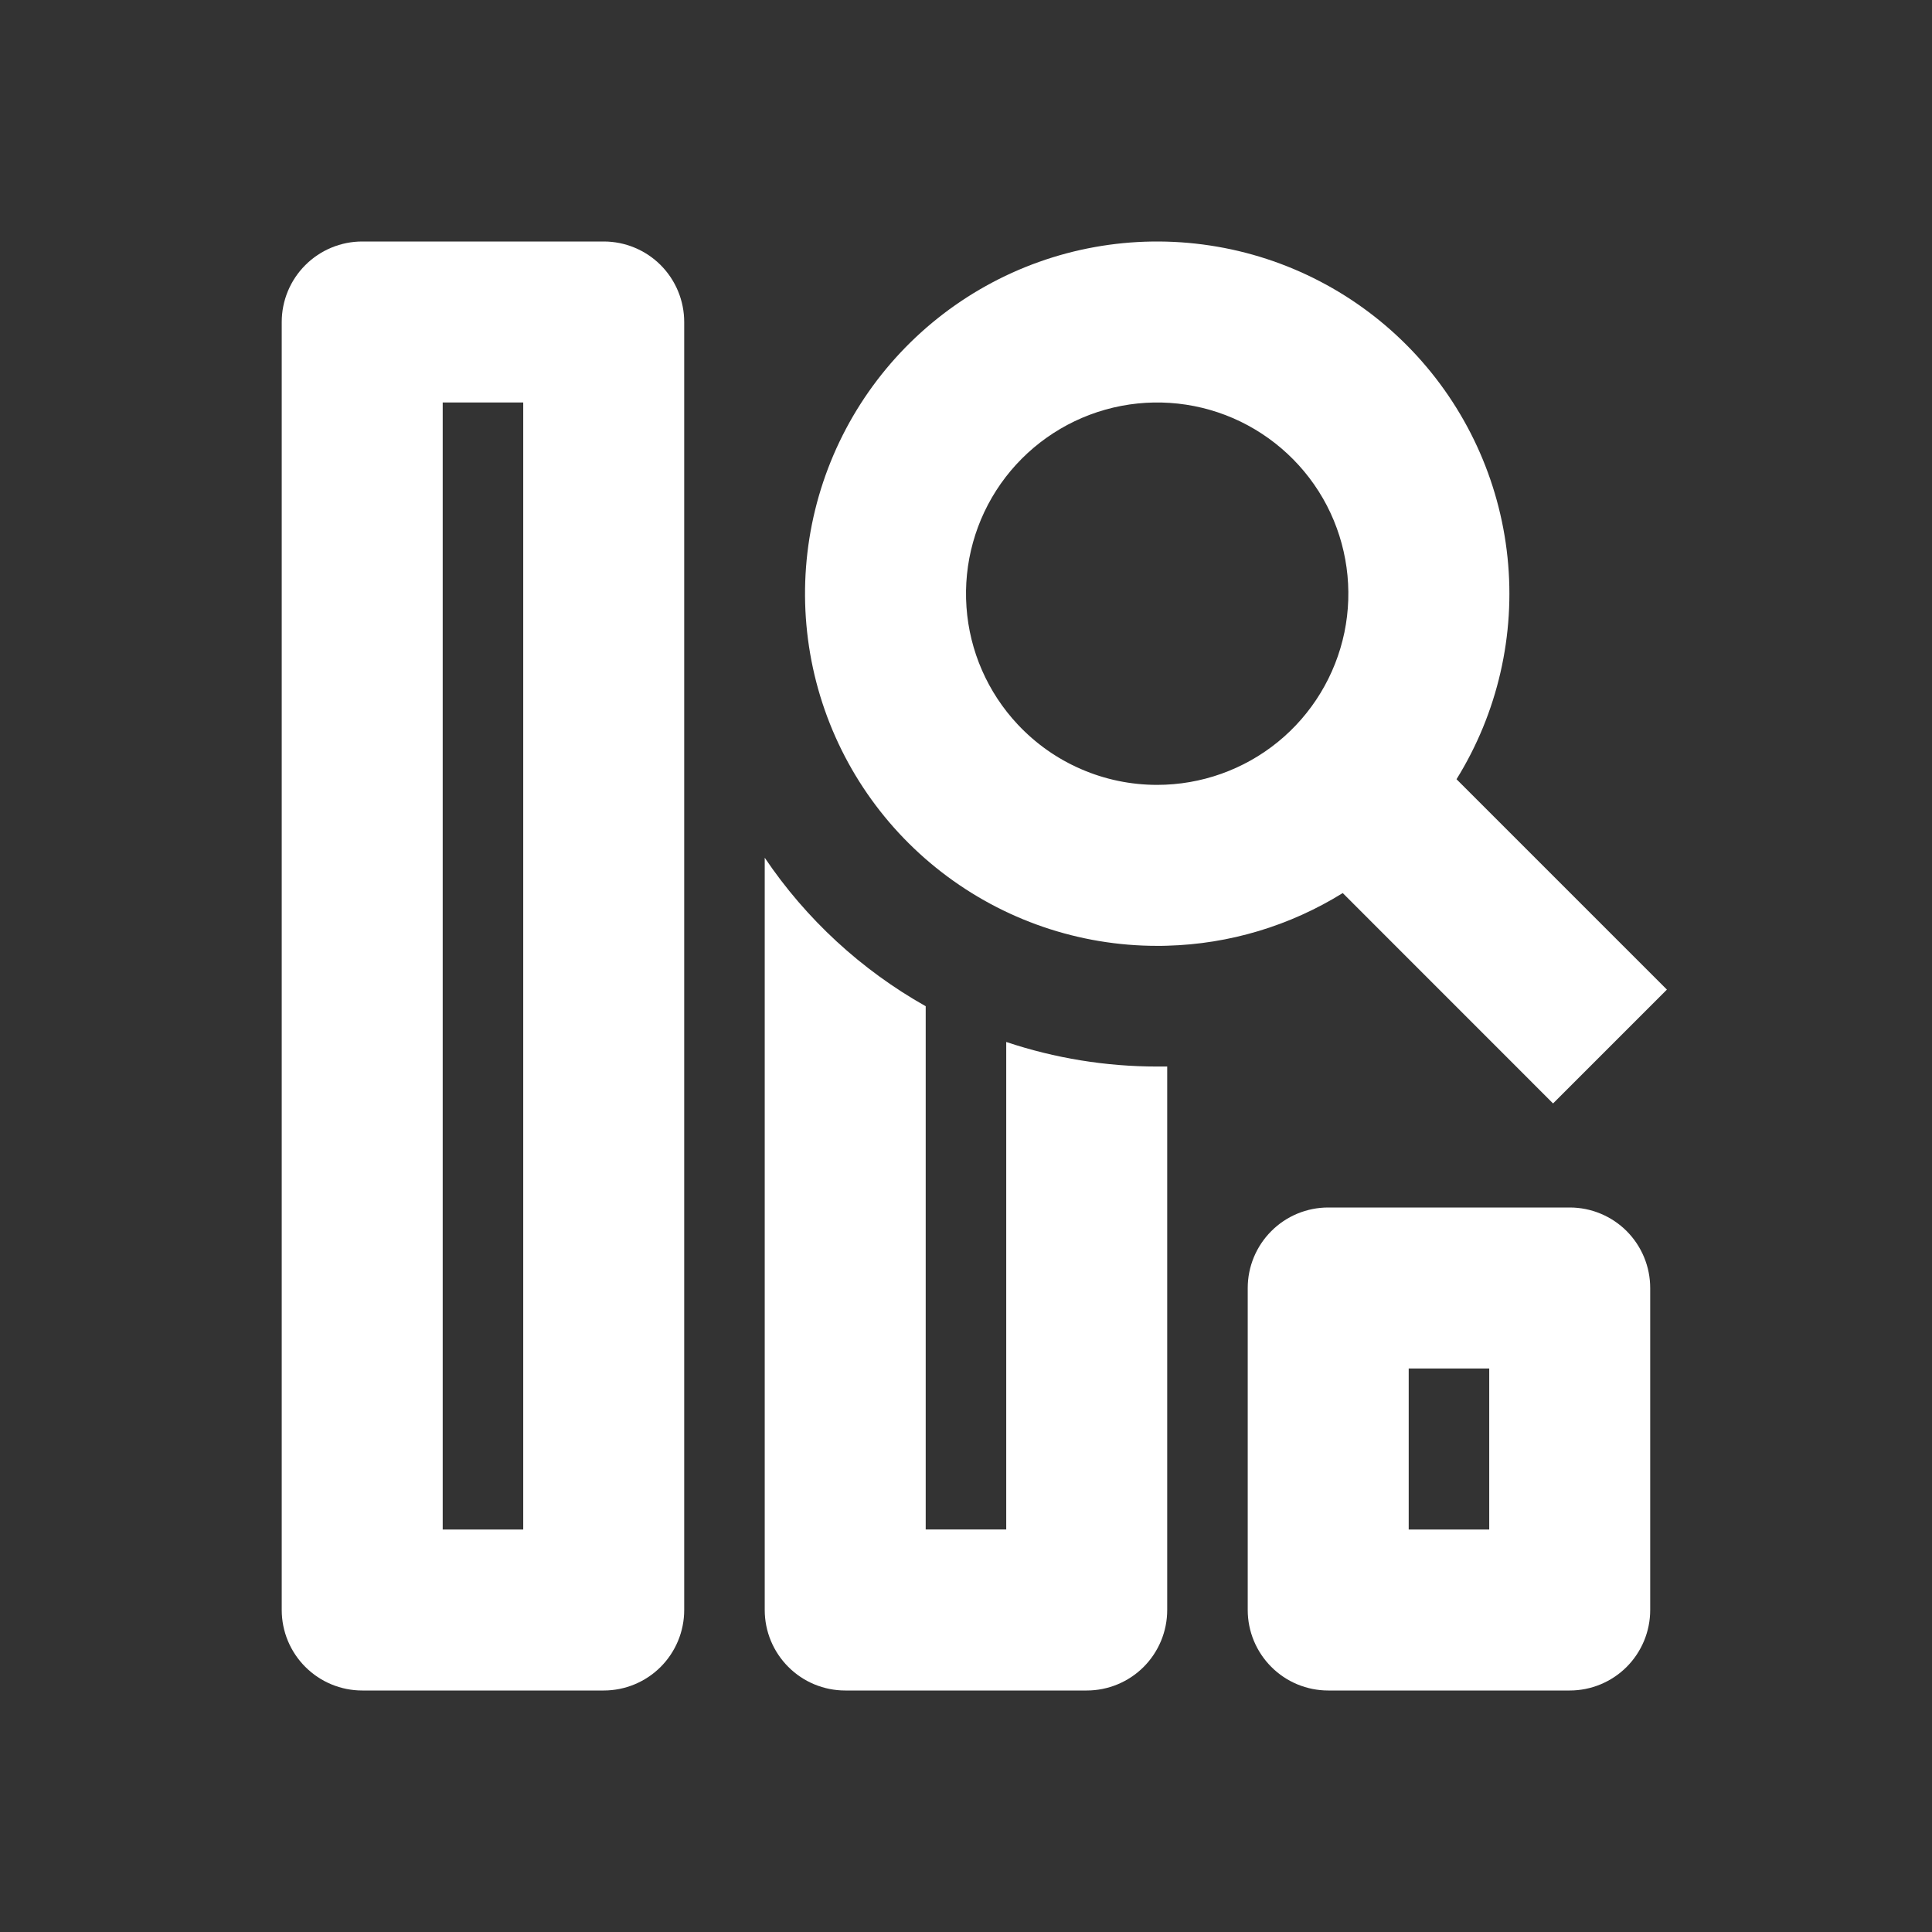
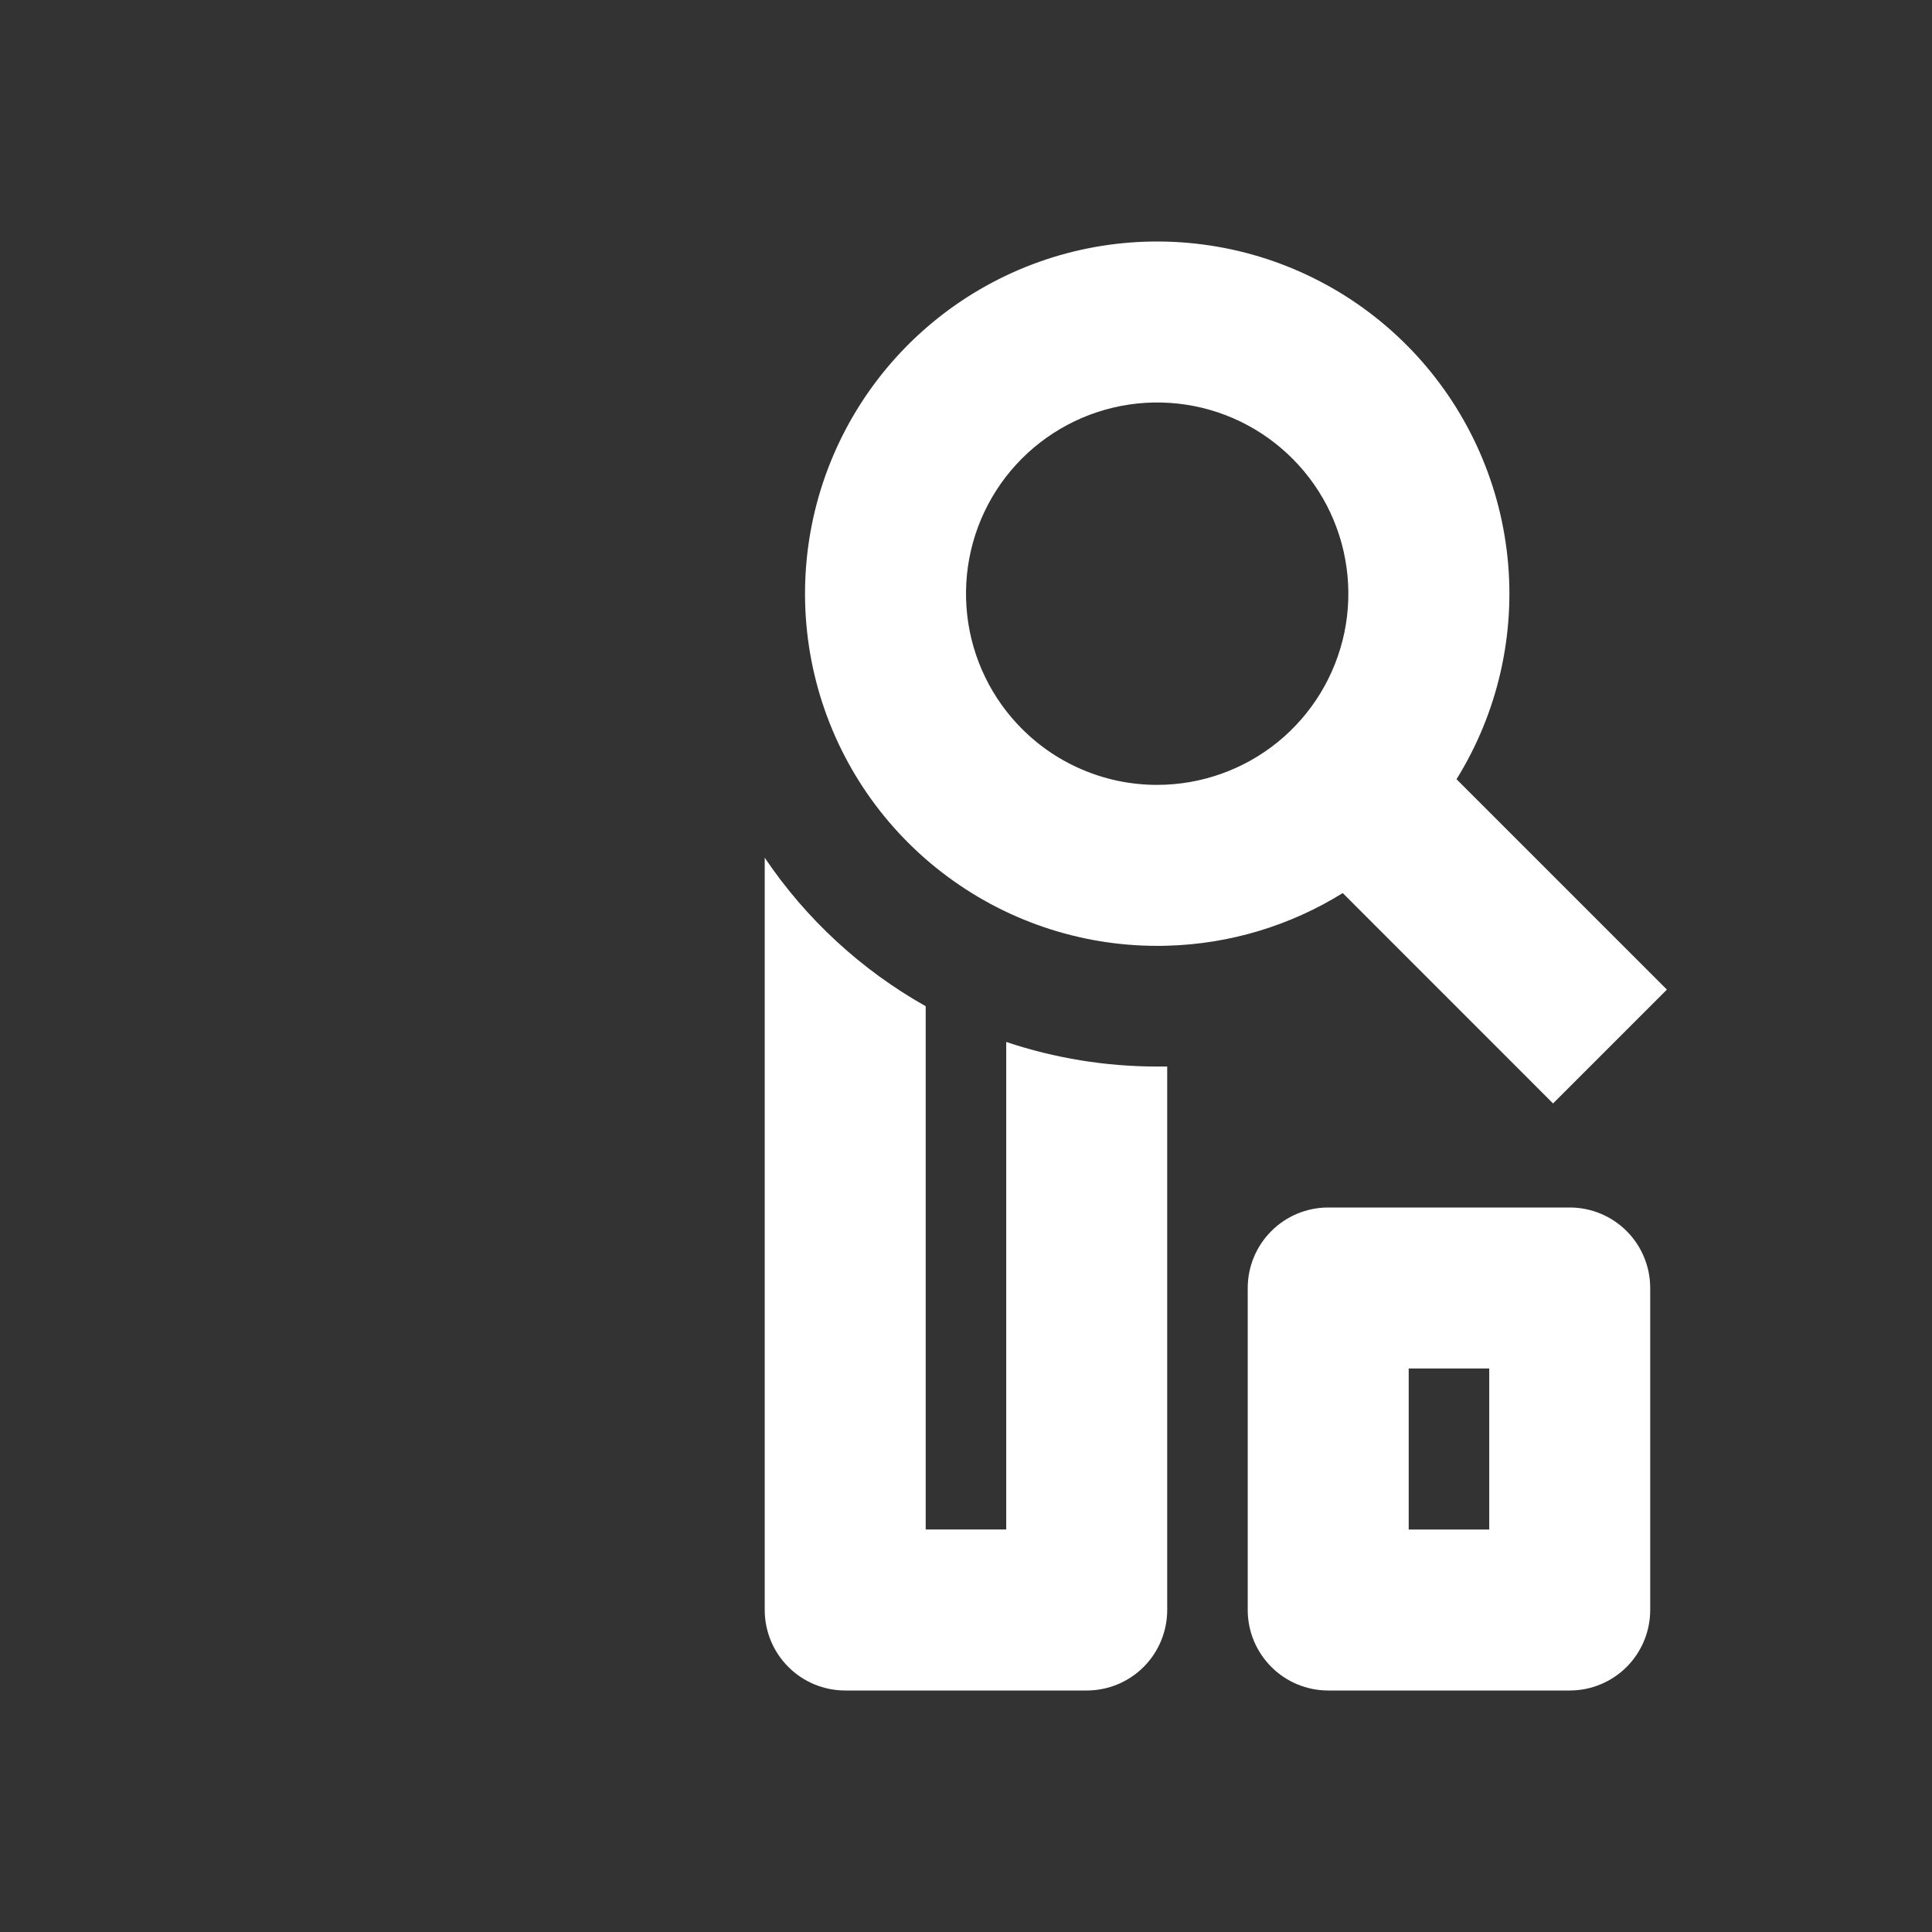
<svg xmlns="http://www.w3.org/2000/svg" width="28" height="28" viewBox="0 0 28 28" fill="none">
  <rect x="0" y="0" width="28" height="28" fill="#333333" stroke="none" />
-   <path fill-rule="evenodd" clip-rule="evenodd" d="M9.916 4.667C9.916 4.357 9.793 4.061 9.575 3.842C9.356 3.623 9.059 3.5 8.75 3.5H5.25C4.94 3.5 4.644 3.623 4.425 3.842C4.206 4.061 4.083 4.357 4.083 4.667V23.333C4.083 23.643 4.206 23.939 4.425 24.158C4.644 24.377 4.94 24.5 5.25 24.5H8.75C9.059 24.5 9.356 24.377 9.575 24.158C9.793 23.939 9.916 23.643 9.916 23.333V4.667ZM6.416 5.833V22.167H7.583V5.833H6.416Z" fill="white" />
  <path d="M11.083 12.431V23.333C11.083 23.643 11.206 23.939 11.425 24.158C11.643 24.377 11.94 24.5 12.25 24.5H15.75C16.059 24.5 16.356 24.377 16.575 24.158C16.793 23.939 16.916 23.643 16.916 23.333V15.457H16.77C16.027 15.457 15.288 15.337 14.583 15.101V22.166H13.416V14.583C12.482 14.057 11.682 13.32 11.083 12.431Z" fill="white" />
  <path fill-rule="evenodd" clip-rule="evenodd" d="M16.77 13.708C16.82 13.708 16.868 13.708 16.916 13.706C17.817 13.682 18.695 13.418 19.46 12.943L22.508 15.992L24.158 14.342L21.109 11.293C21.705 10.333 21.965 9.201 21.848 8.077C21.731 6.953 21.244 5.899 20.464 5.081C19.684 4.263 18.654 3.727 17.537 3.558C16.419 3.388 15.277 3.594 14.289 4.144C13.301 4.694 12.524 5.556 12.079 6.595C11.634 7.634 11.547 8.791 11.83 9.885C12.114 10.98 12.753 11.949 13.647 12.64C14.541 13.332 15.639 13.708 16.769 13.708M16.769 11.375C16.391 11.375 16.016 11.298 15.669 11.147C15.321 10.997 15.009 10.776 14.75 10.5C14.314 10.035 14.051 9.434 14.007 8.799C13.962 8.163 14.138 7.531 14.504 7.01C14.871 6.489 15.406 6.11 16.019 5.937C16.633 5.764 17.287 5.808 17.872 6.061C18.456 6.315 18.936 6.762 19.23 7.327C19.523 7.893 19.613 8.542 19.484 9.166C19.354 9.79 19.014 10.351 18.52 10.753C18.026 11.155 17.408 11.375 16.77 11.375M19.25 17.5C18.94 17.5 18.643 17.623 18.425 17.842C18.206 18.061 18.083 18.357 18.083 18.667V23.333C18.083 23.643 18.206 23.939 18.425 24.158C18.643 24.377 18.94 24.5 19.25 24.5H22.75C23.059 24.5 23.356 24.377 23.575 24.158C23.793 23.939 23.916 23.643 23.916 23.333V18.667C23.916 18.357 23.793 18.061 23.575 17.842C23.356 17.623 23.059 17.5 22.75 17.5H19.25ZM20.416 22.167V19.833H21.583V22.167H20.416Z" fill="white" />
</svg>